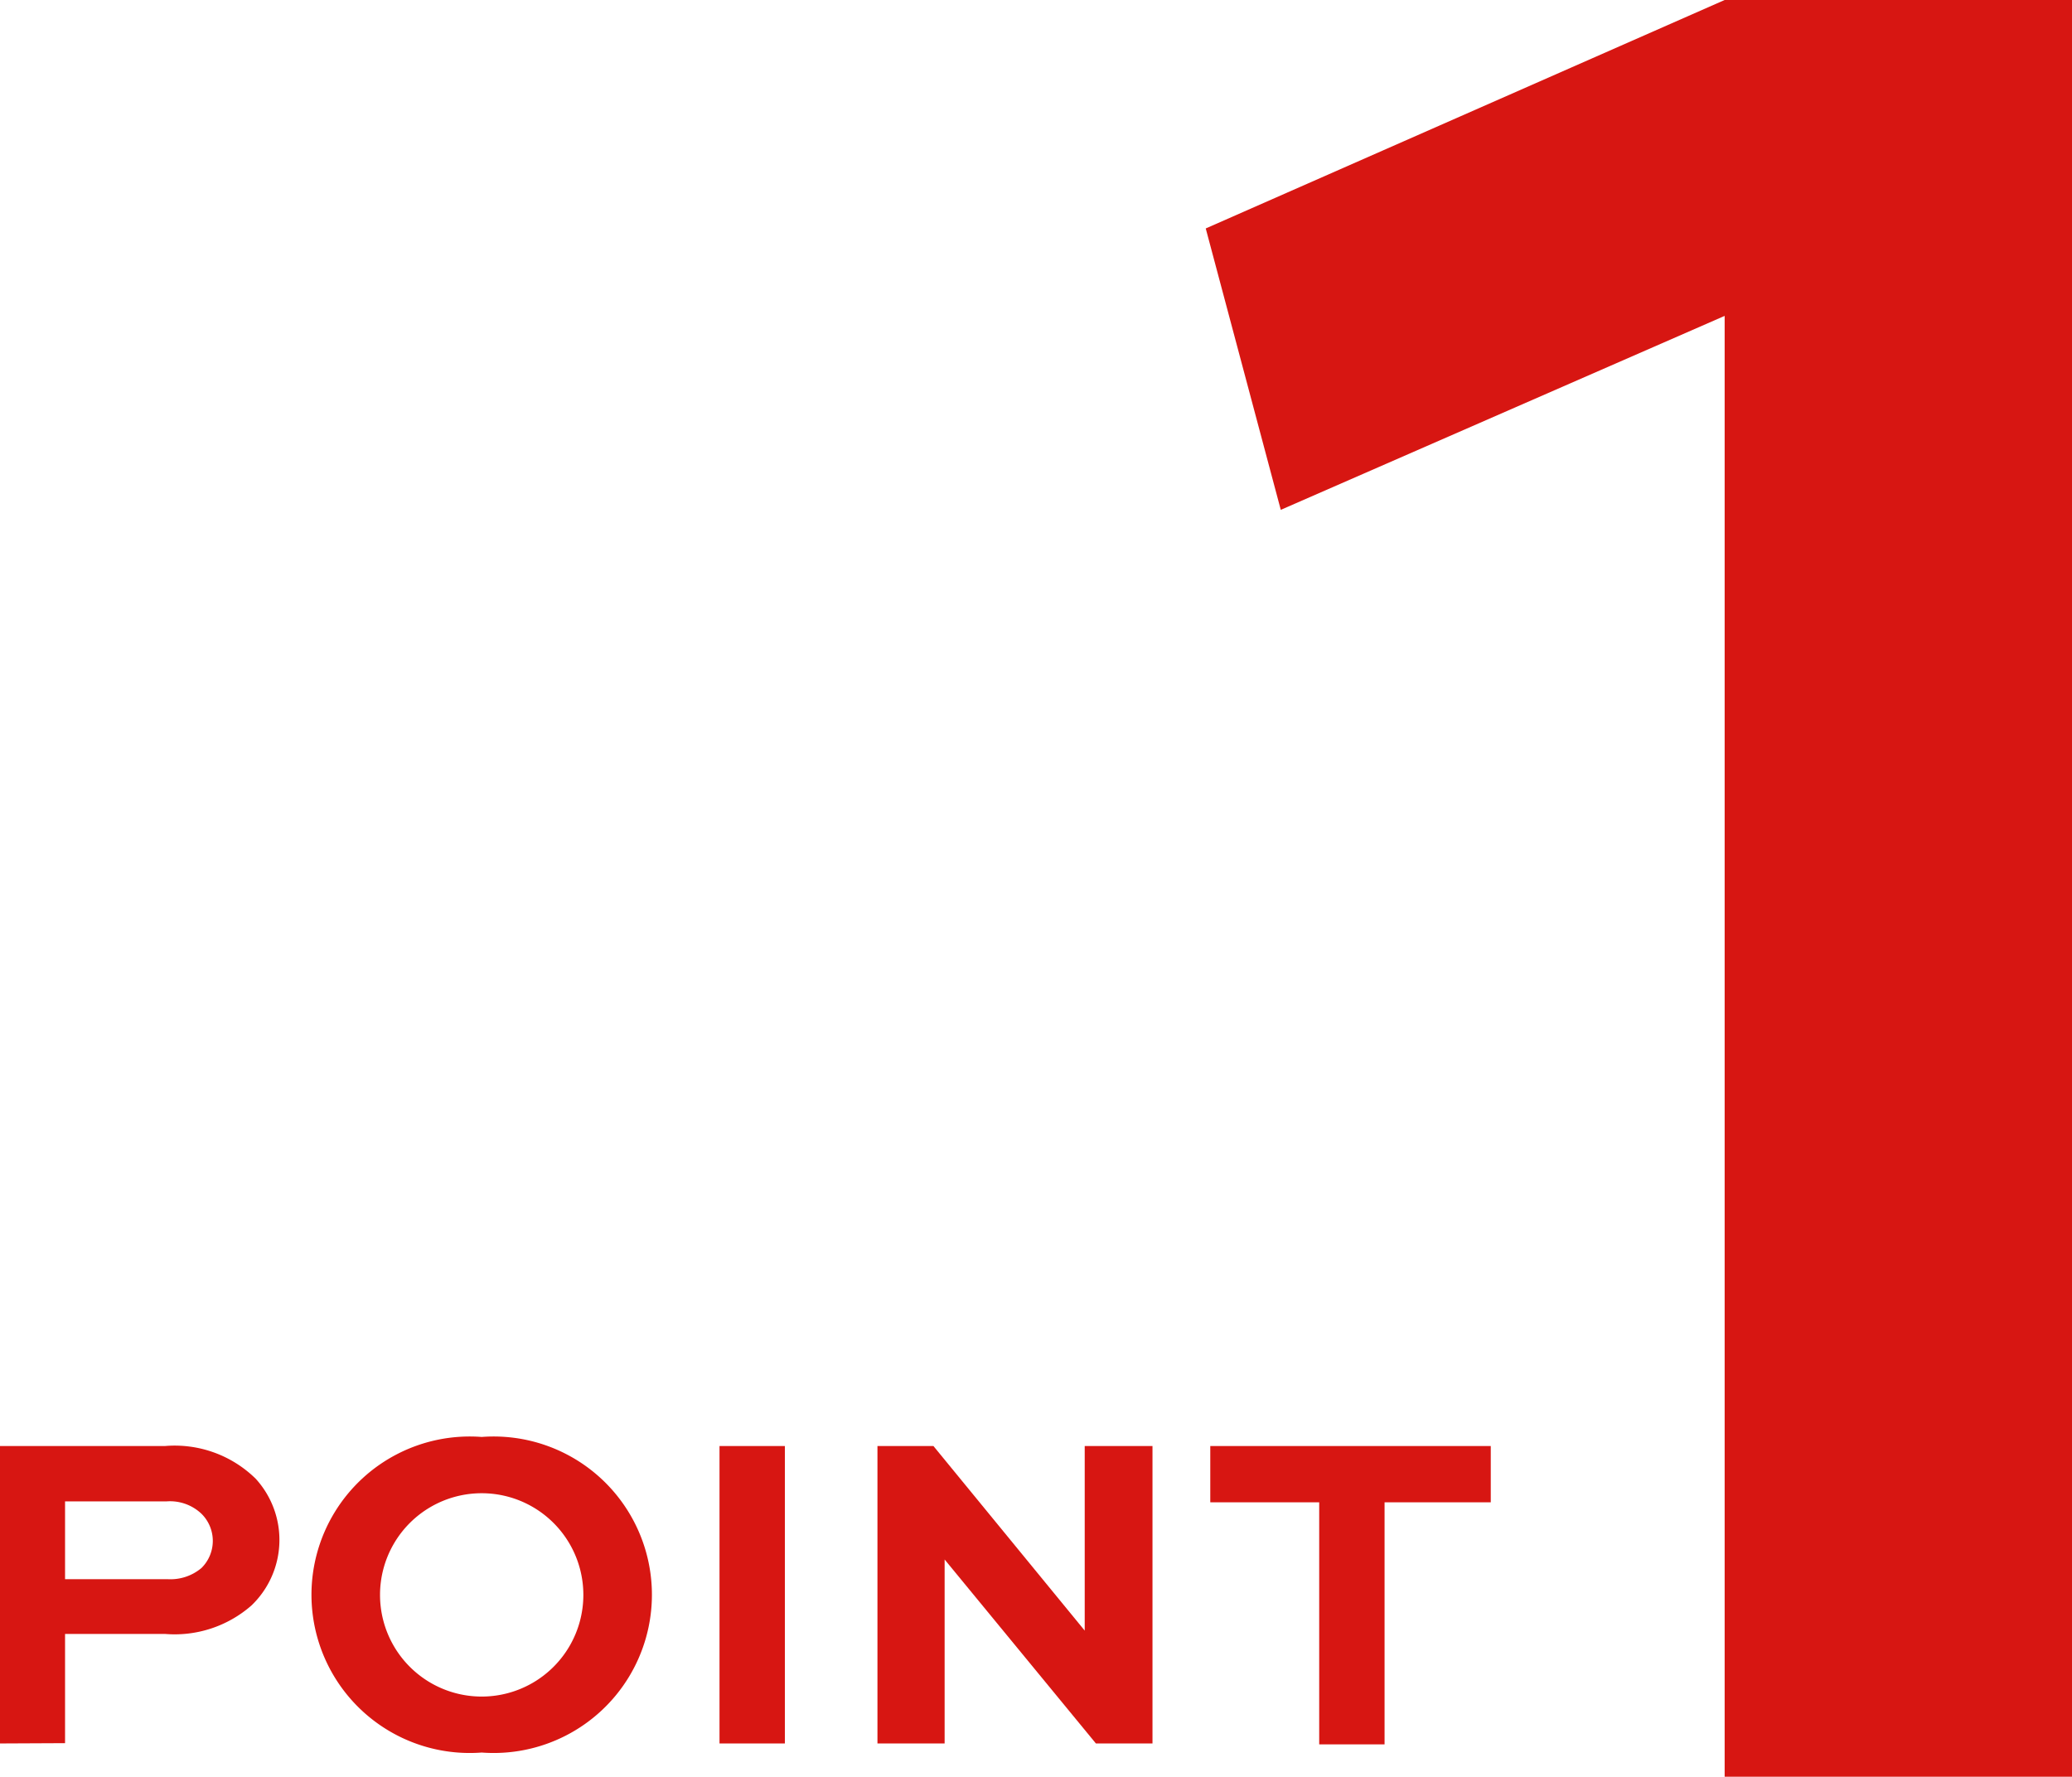
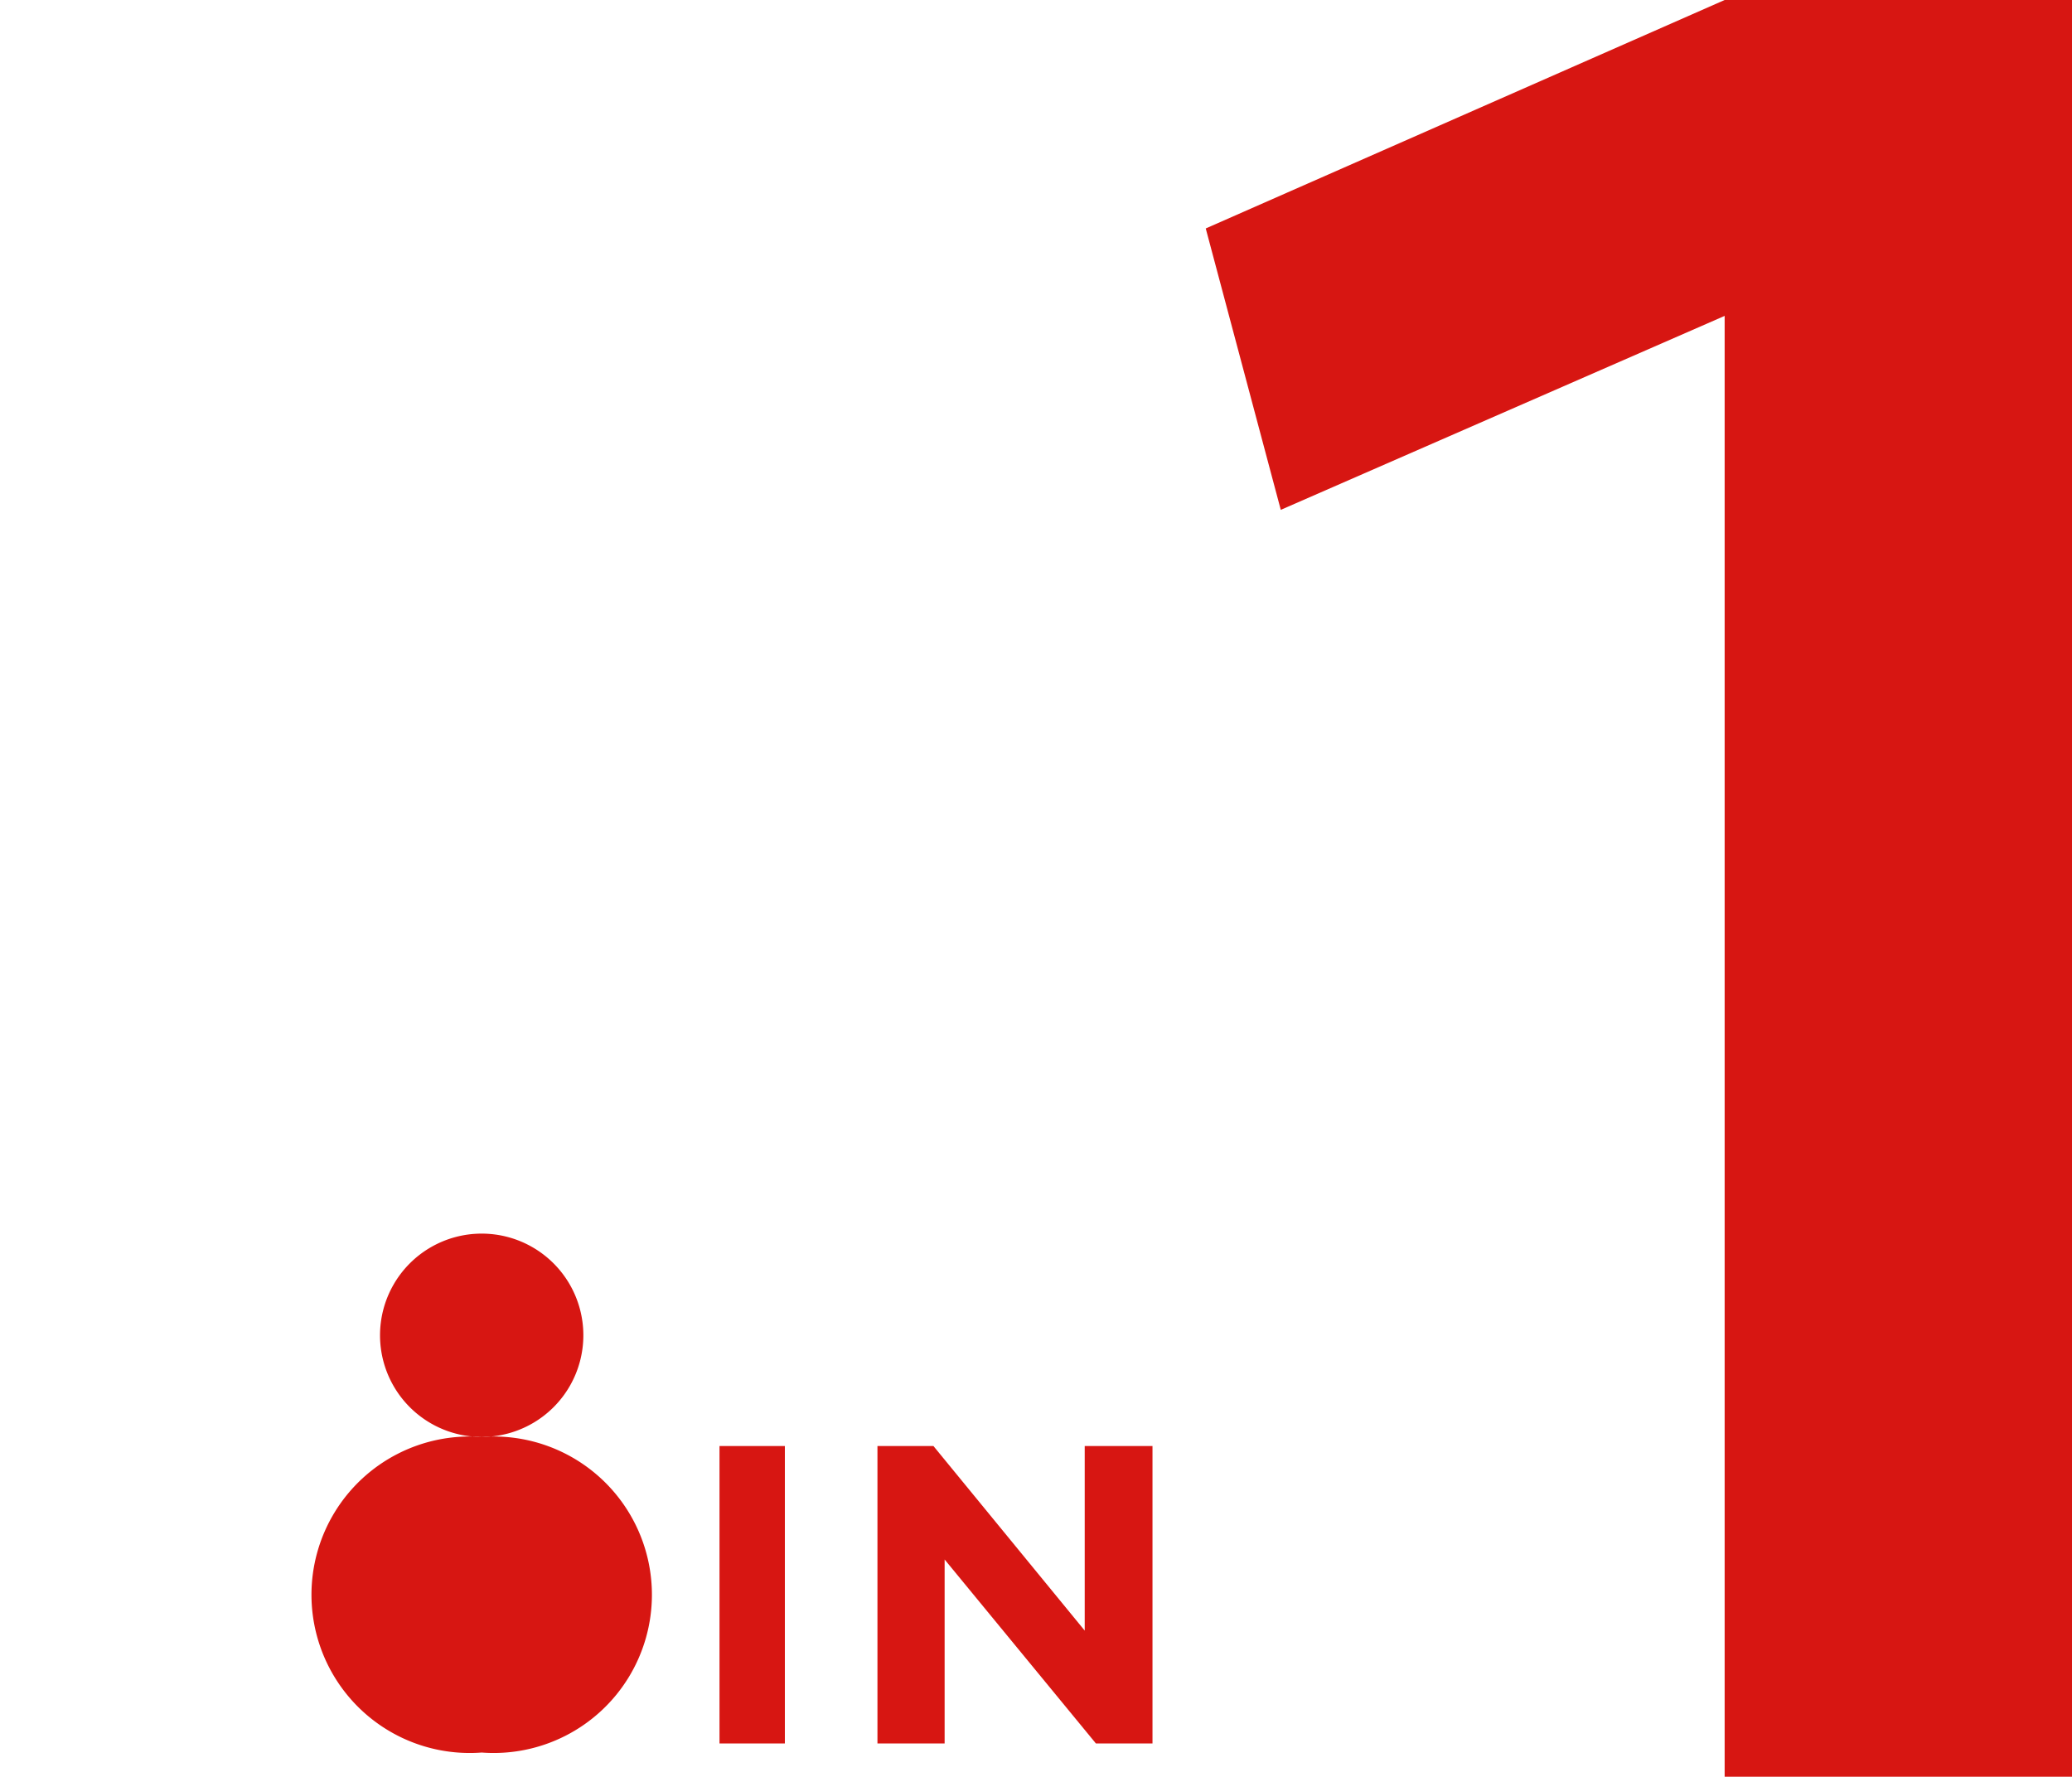
<svg xmlns="http://www.w3.org/2000/svg" viewBox="0 0 68.48 58.72">
  <defs>
    <style>.cls-1{fill:#d71612;}</style>
  </defs>
  <g id="レイヤー_2" data-name="レイヤー 2">
    <g id="レイヤー_1-2" data-name="レイヤー 1">
      <path class="cls-1" d="M39.85,7.55,57,0H68.48V58.72H57V10.44L42.33,16.85Z" />
-       <path class="cls-1" d="M0,57.62V47.79H5.45a3.82,3.82,0,0,1,3,1.08,3,3,0,0,1-.14,4.19A3.85,3.85,0,0,1,5.45,54H2.15v3.61Zm2.15-8v2.57H5.53a1.59,1.59,0,0,0,1.13-.37,1.26,1.26,0,0,0,0-1.79,1.51,1.51,0,0,0-1.16-.41Z" />
-       <path class="cls-1" d="M15.92,47.49a5.23,5.23,0,1,1,0,10.43,5.23,5.23,0,1,1,0-10.43Zm0,8.58a3.36,3.36,0,1,0,0-6.72,3.36,3.36,0,0,0,0,6.72Z" />
+       <path class="cls-1" d="M15.92,47.49a5.23,5.23,0,1,1,0,10.43,5.23,5.23,0,1,1,0-10.43Za3.36,3.36,0,1,0,0-6.72,3.36,3.36,0,0,0,0,6.72Z" />
      <path class="cls-1" d="M23.78,57.62V47.79h2.16v9.83Z" />
      <path class="cls-1" d="M38.09,47.79v9.83H36.22l-5-6.08h0v6.08H29V47.79h1.85l5,6.1h0v-6.1Z" />
-       <path class="cls-1" d="M40,47.79h9.27v1.86H45.76v8H43.6v-8H40Z" />
    </g>
  </g>
</svg>